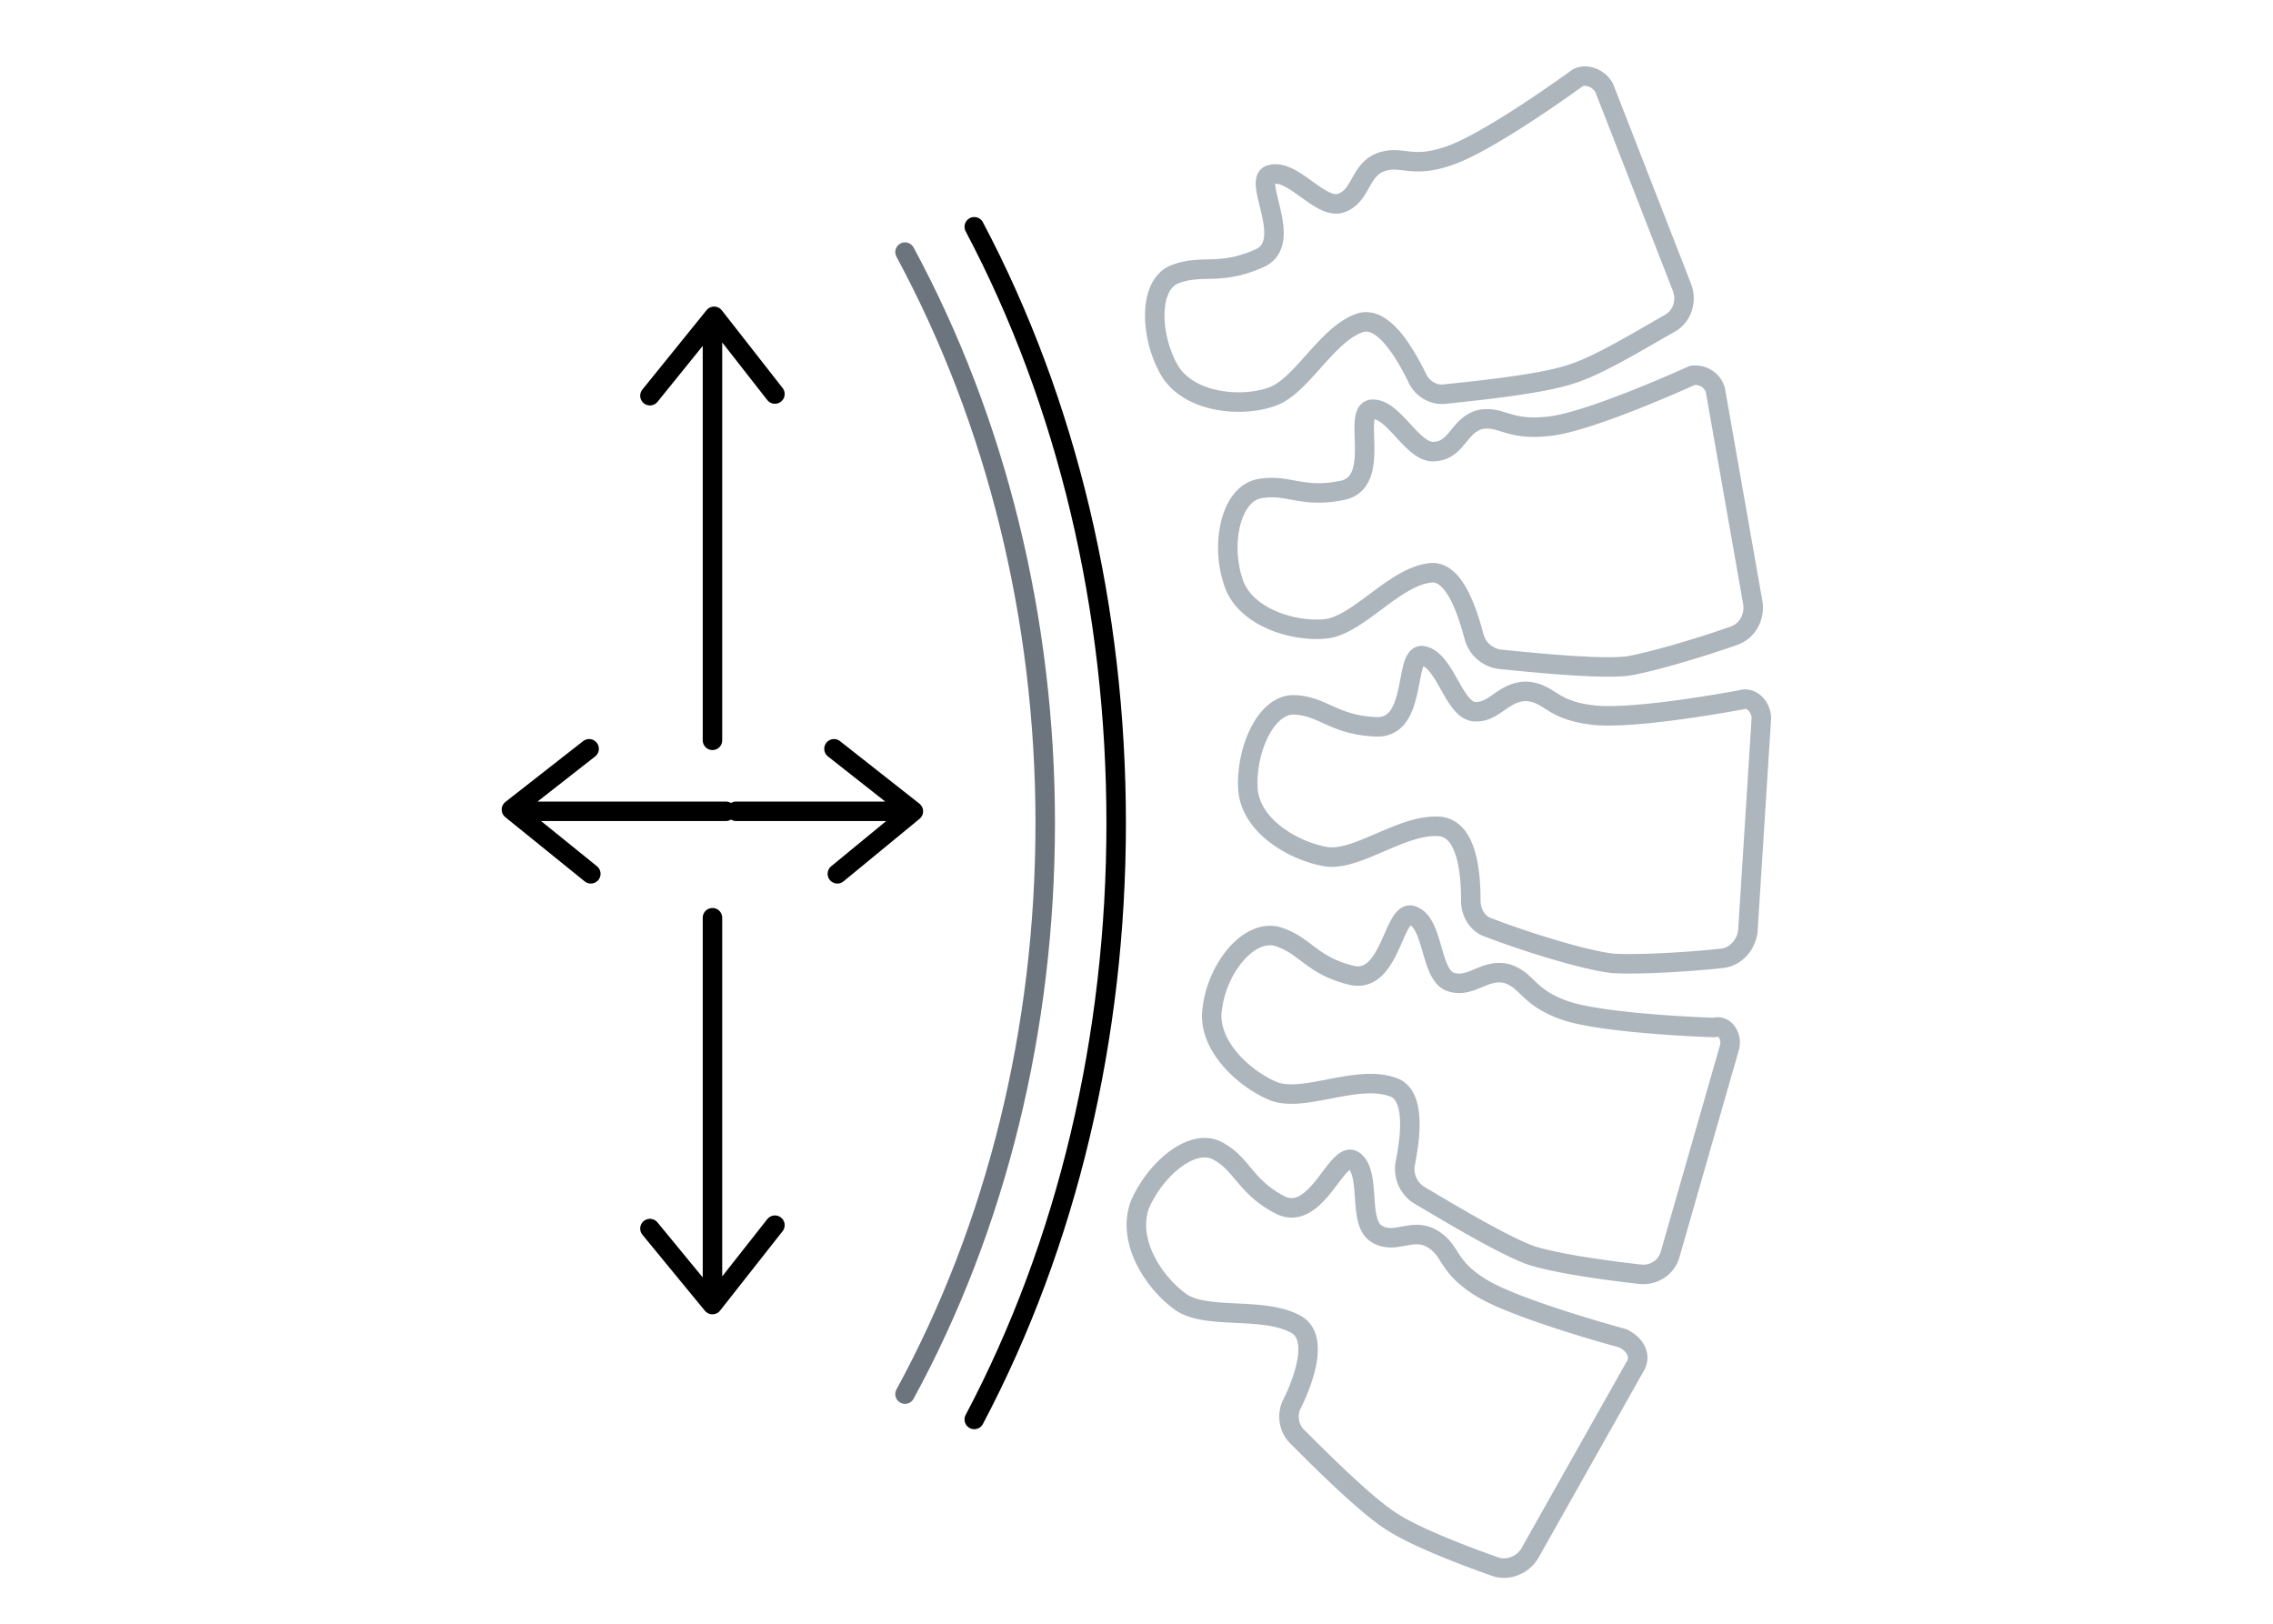
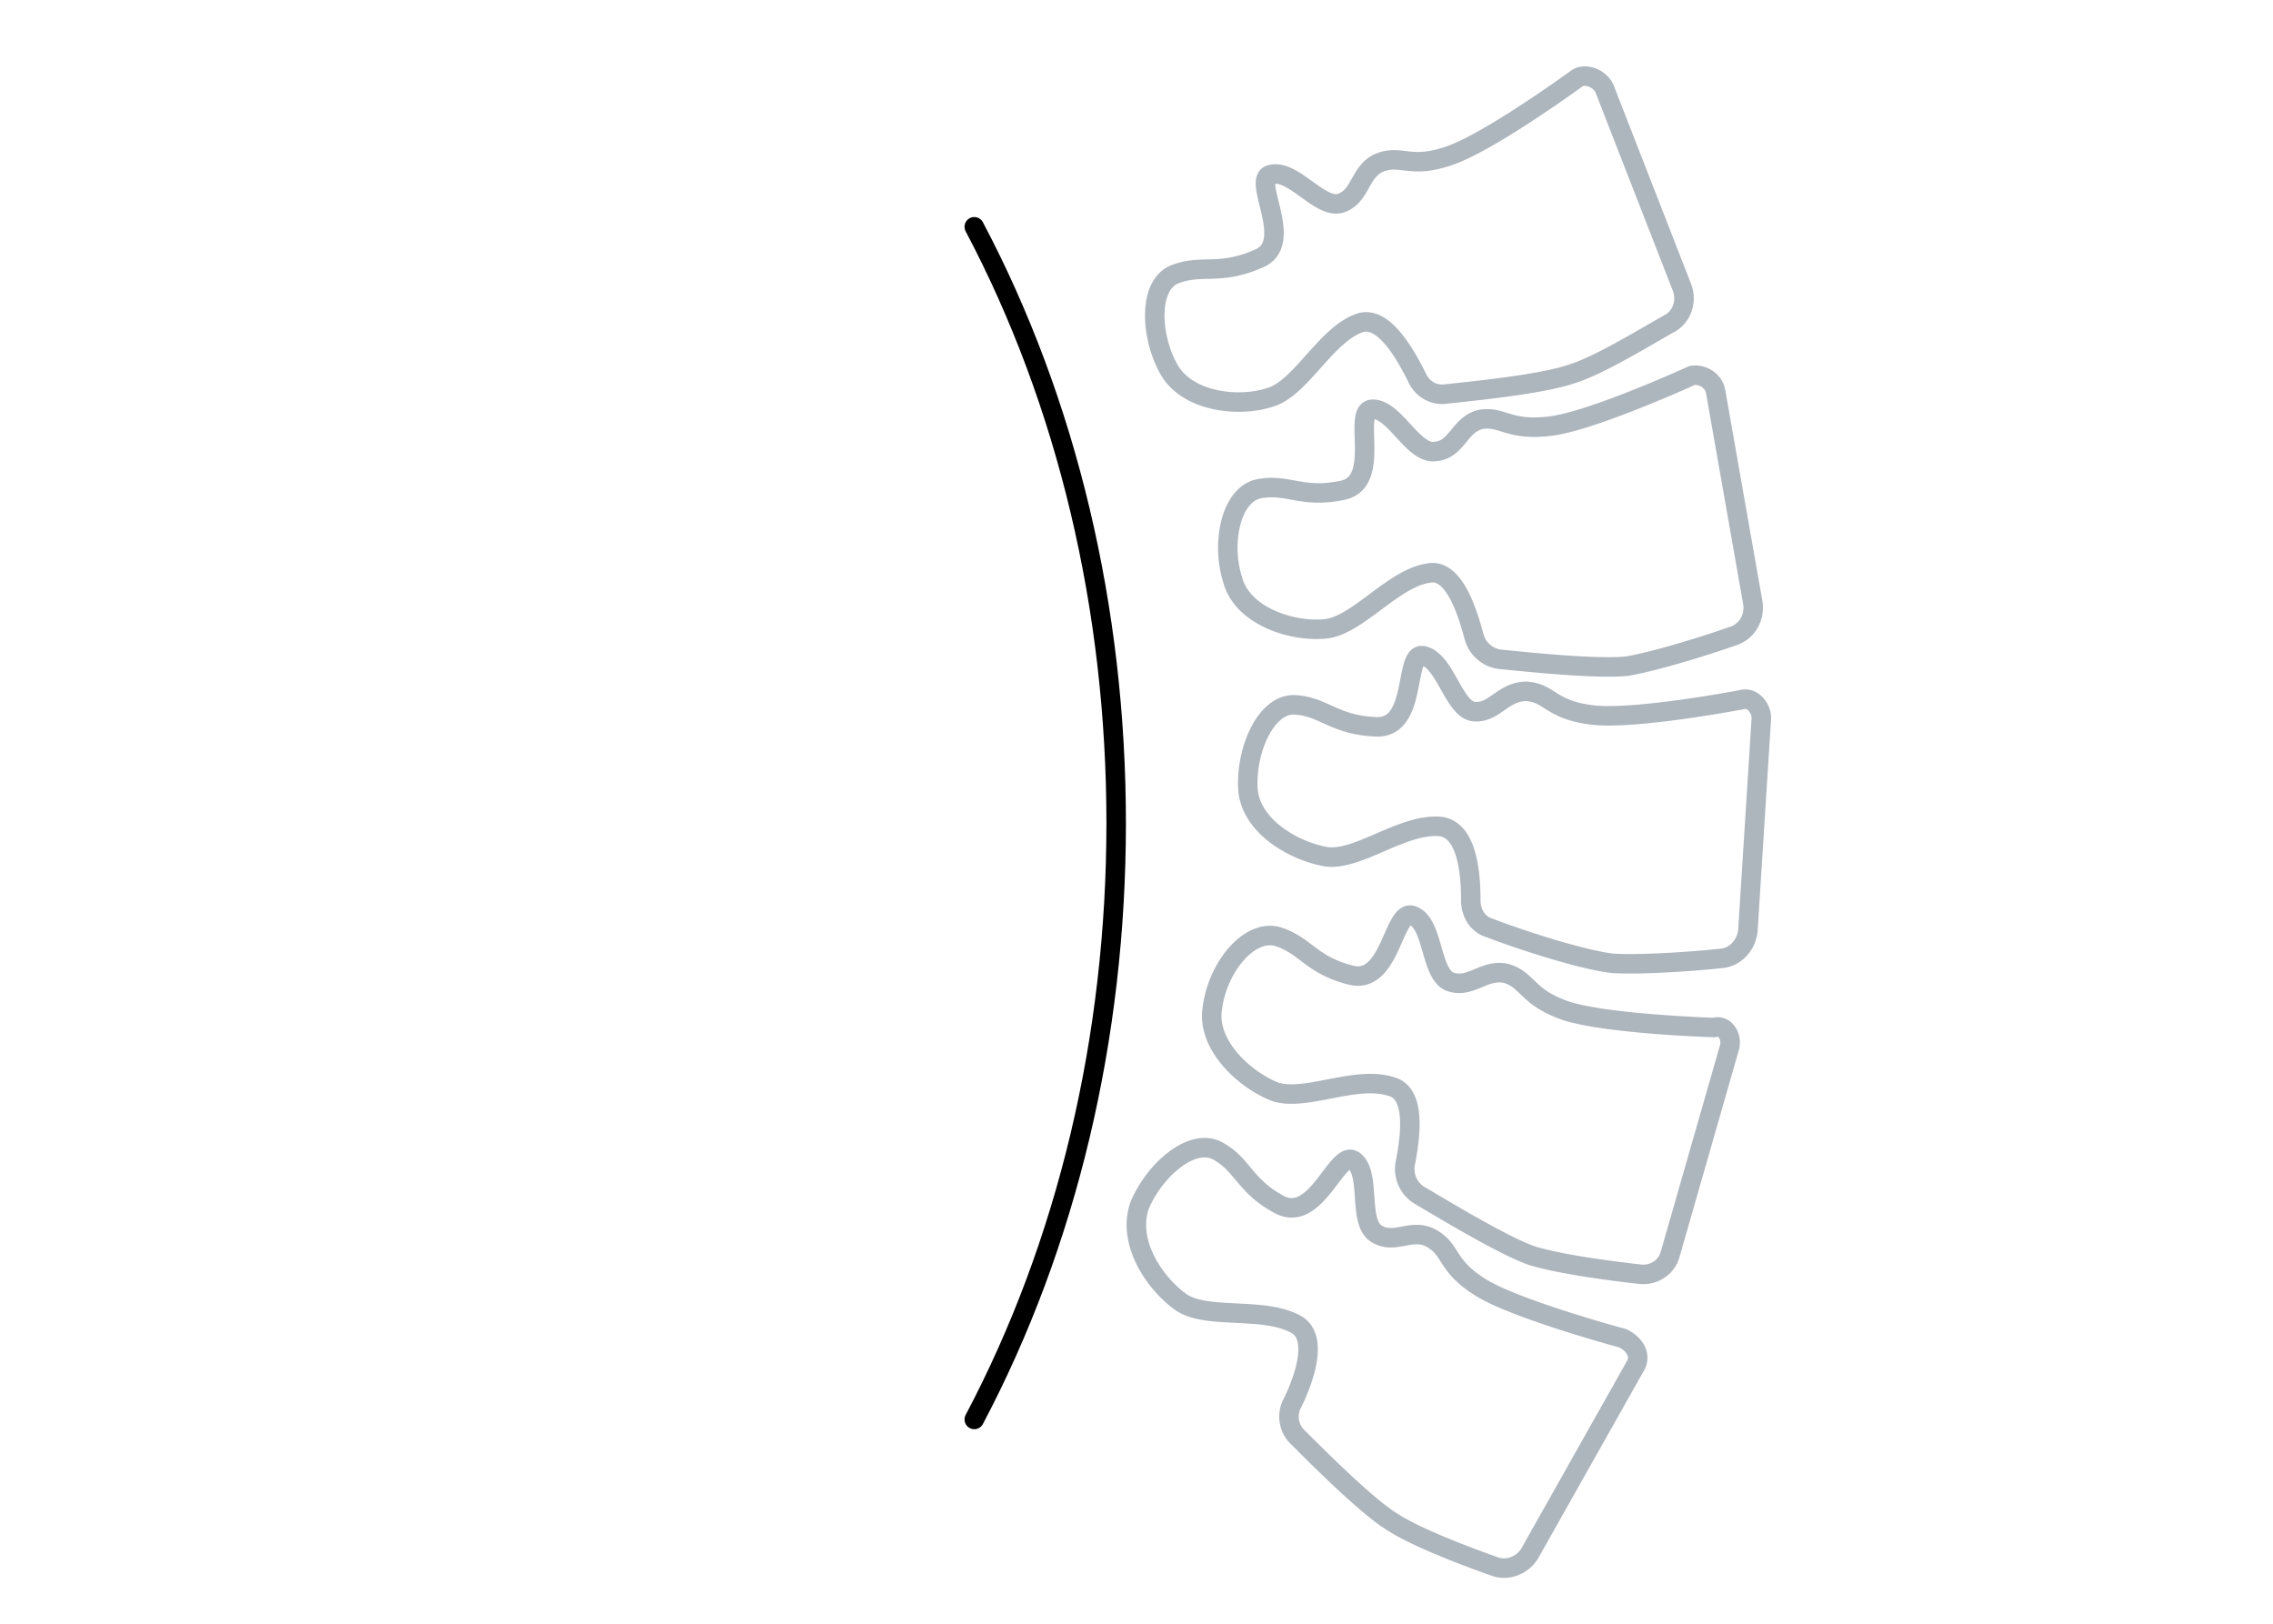
<svg xmlns="http://www.w3.org/2000/svg" width="140" height="100" fill="none" viewBox="0 0 140 100">
  <path stroke="#ADB5BD" stroke-linecap="round" stroke-linejoin="round" stroke-miterlimit="10" stroke-width="1.2" d="m98.816 5.435 4.786 12.277c.312.832 0 1.769-.728 2.185-1.665.936-4.37 2.6-6.035 3.121-1.769.624-5.826 1.04-7.803 1.248-.728.105-1.456-.312-1.769-1.04-.728-1.456-2.08-3.85-3.537-3.33-2.08.729-3.641 4.058-5.514 4.578-1.873.625-5.098.313-6.242-1.768-1.145-2.081-1.249-5.202.416-5.826 1.664-.625 2.705.104 5.098-.937 2.393-.936-.52-4.994.832-5.202 1.353-.312 3.017 2.185 4.266 1.769 1.248-.416 1.144-1.977 2.393-2.497 1.352-.52 1.872.416 4.265-.416 2.497-.833 7.907-4.786 7.907-4.786.52-.312 1.353 0 1.665.624ZM105.679 24.163l2.289 13.005c.104.832-.312 1.664-1.145 1.977-1.768.624-4.786 1.56-6.554 1.872-1.769.208-5.827-.208-7.907-.416a1.902 1.902 0 0 1-1.56-1.352c-.417-1.561-1.25-4.266-2.81-3.954-2.185.312-4.37 3.225-6.347 3.433-1.976.208-5.097-.728-5.722-3.017-.728-2.289-.104-5.306 1.665-5.618 1.769-.312 2.601.624 5.098.104s.52-4.994 1.873-4.994c1.352 0 2.497 2.81 3.85 2.601 1.352-.104 1.456-1.665 2.808-1.977 1.353-.208 1.665.729 4.266.416 2.6-.312 8.739-3.12 8.739-3.12.624-.105 1.353.311 1.457 1.04ZM108.486 44.242l-.832 13.11c-.105.831-.729 1.56-1.561 1.664-1.873.208-5.098.416-6.763.312-1.872-.208-5.722-1.457-7.595-2.185-.728-.208-1.144-.936-1.144-1.665 0-1.664-.208-4.37-1.873-4.577-2.289-.209-4.994 2.08-6.97 1.872-1.977-.312-4.786-1.872-4.89-4.265-.104-2.393 1.144-5.202 2.913-5.098 1.768.104 2.393 1.248 4.994 1.352 2.6.104 1.664-4.682 2.913-4.37 1.352.313 1.873 3.33 3.121 3.434 1.248.104 1.769-1.249 3.225-1.249 1.457.104 1.457 1.145 4.058 1.457 2.601.312 9.155-.936 9.155-.936.625-.209 1.249.416 1.249 1.144ZM106.517 64.53l-3.642 12.694c-.208.832-1.04 1.352-1.872 1.248-1.873-.208-4.994-.624-6.659-1.144-1.769-.625-5.202-2.705-6.97-3.746a1.916 1.916 0 0 1-.833-1.872c.312-1.561.728-4.37-.832-4.786-2.185-.729-5.306.936-7.179.312-1.873-.729-4.266-2.913-3.85-5.202.313-2.393 2.185-4.786 3.954-4.37 1.769.52 2.08 1.769 4.578 2.393 2.497.624 2.6-4.266 3.85-3.642 1.248.52 1.04 3.642 2.288 4.058 1.249.416 2.081-.832 3.434-.52 1.352.416 1.248 1.456 3.64 2.289 2.498.832 9.156 1.04 9.156 1.04.625-.208 1.145.52.937 1.249ZM100.688 84.193l-6.45 11.445c-.416.728-1.353 1.144-2.185.832-1.769-.624-4.786-1.769-6.242-2.705-1.56-.936-4.474-3.85-5.93-5.306-.52-.52-.625-1.353-.313-1.977.729-1.457 1.665-4.058.312-4.89-1.976-1.144-5.41-.312-7.074-1.352-1.665-1.145-3.434-3.746-2.601-6.035.936-2.184 3.225-4.161 4.785-3.329 1.561.832 1.665 2.185 3.85 3.33 2.289 1.144 3.537-3.538 4.578-2.706 1.04.833.208 3.746 1.352 4.474 1.145.728 2.185-.416 3.434.312 1.248.728.832 1.665 3.017 3.017 2.185 1.353 8.74 3.121 8.74 3.121.832.417 1.144 1.145.727 1.77Z" />
  <path stroke="#000" stroke-linecap="round" stroke-linejoin="round" stroke-miterlimit="10" stroke-width="1.2" d="M60.008 13.967c5.722 10.82 8.74 23.513 8.74 36.726 0 13.213-3.018 25.906-8.74 36.726" />
-   <path stroke="#6C757D" stroke-linecap="round" stroke-linejoin="round" stroke-miterlimit="10" stroke-width="1.2" d="M55.742 15.526c5.618 10.404 8.636 22.577 8.636 35.166 0 12.693-3.018 24.866-8.636 35.166" />
-   <path stroke="#000" stroke-linecap="round" stroke-linejoin="round" stroke-miterlimit="10" stroke-width="1.2" d="M45.336 49.965h9.572M51.367 46.115l4.89 3.85-4.682 3.85M44.712 49.965h-11.86M36.39 53.815 31.5 49.86l4.786-3.745M43.883 56.52v22.576M47.73 75.454l-3.85 4.89-3.849-4.682M43.883 45.594V20.832M40.031 24.37l3.954-4.89 3.745 4.786" />
</svg>